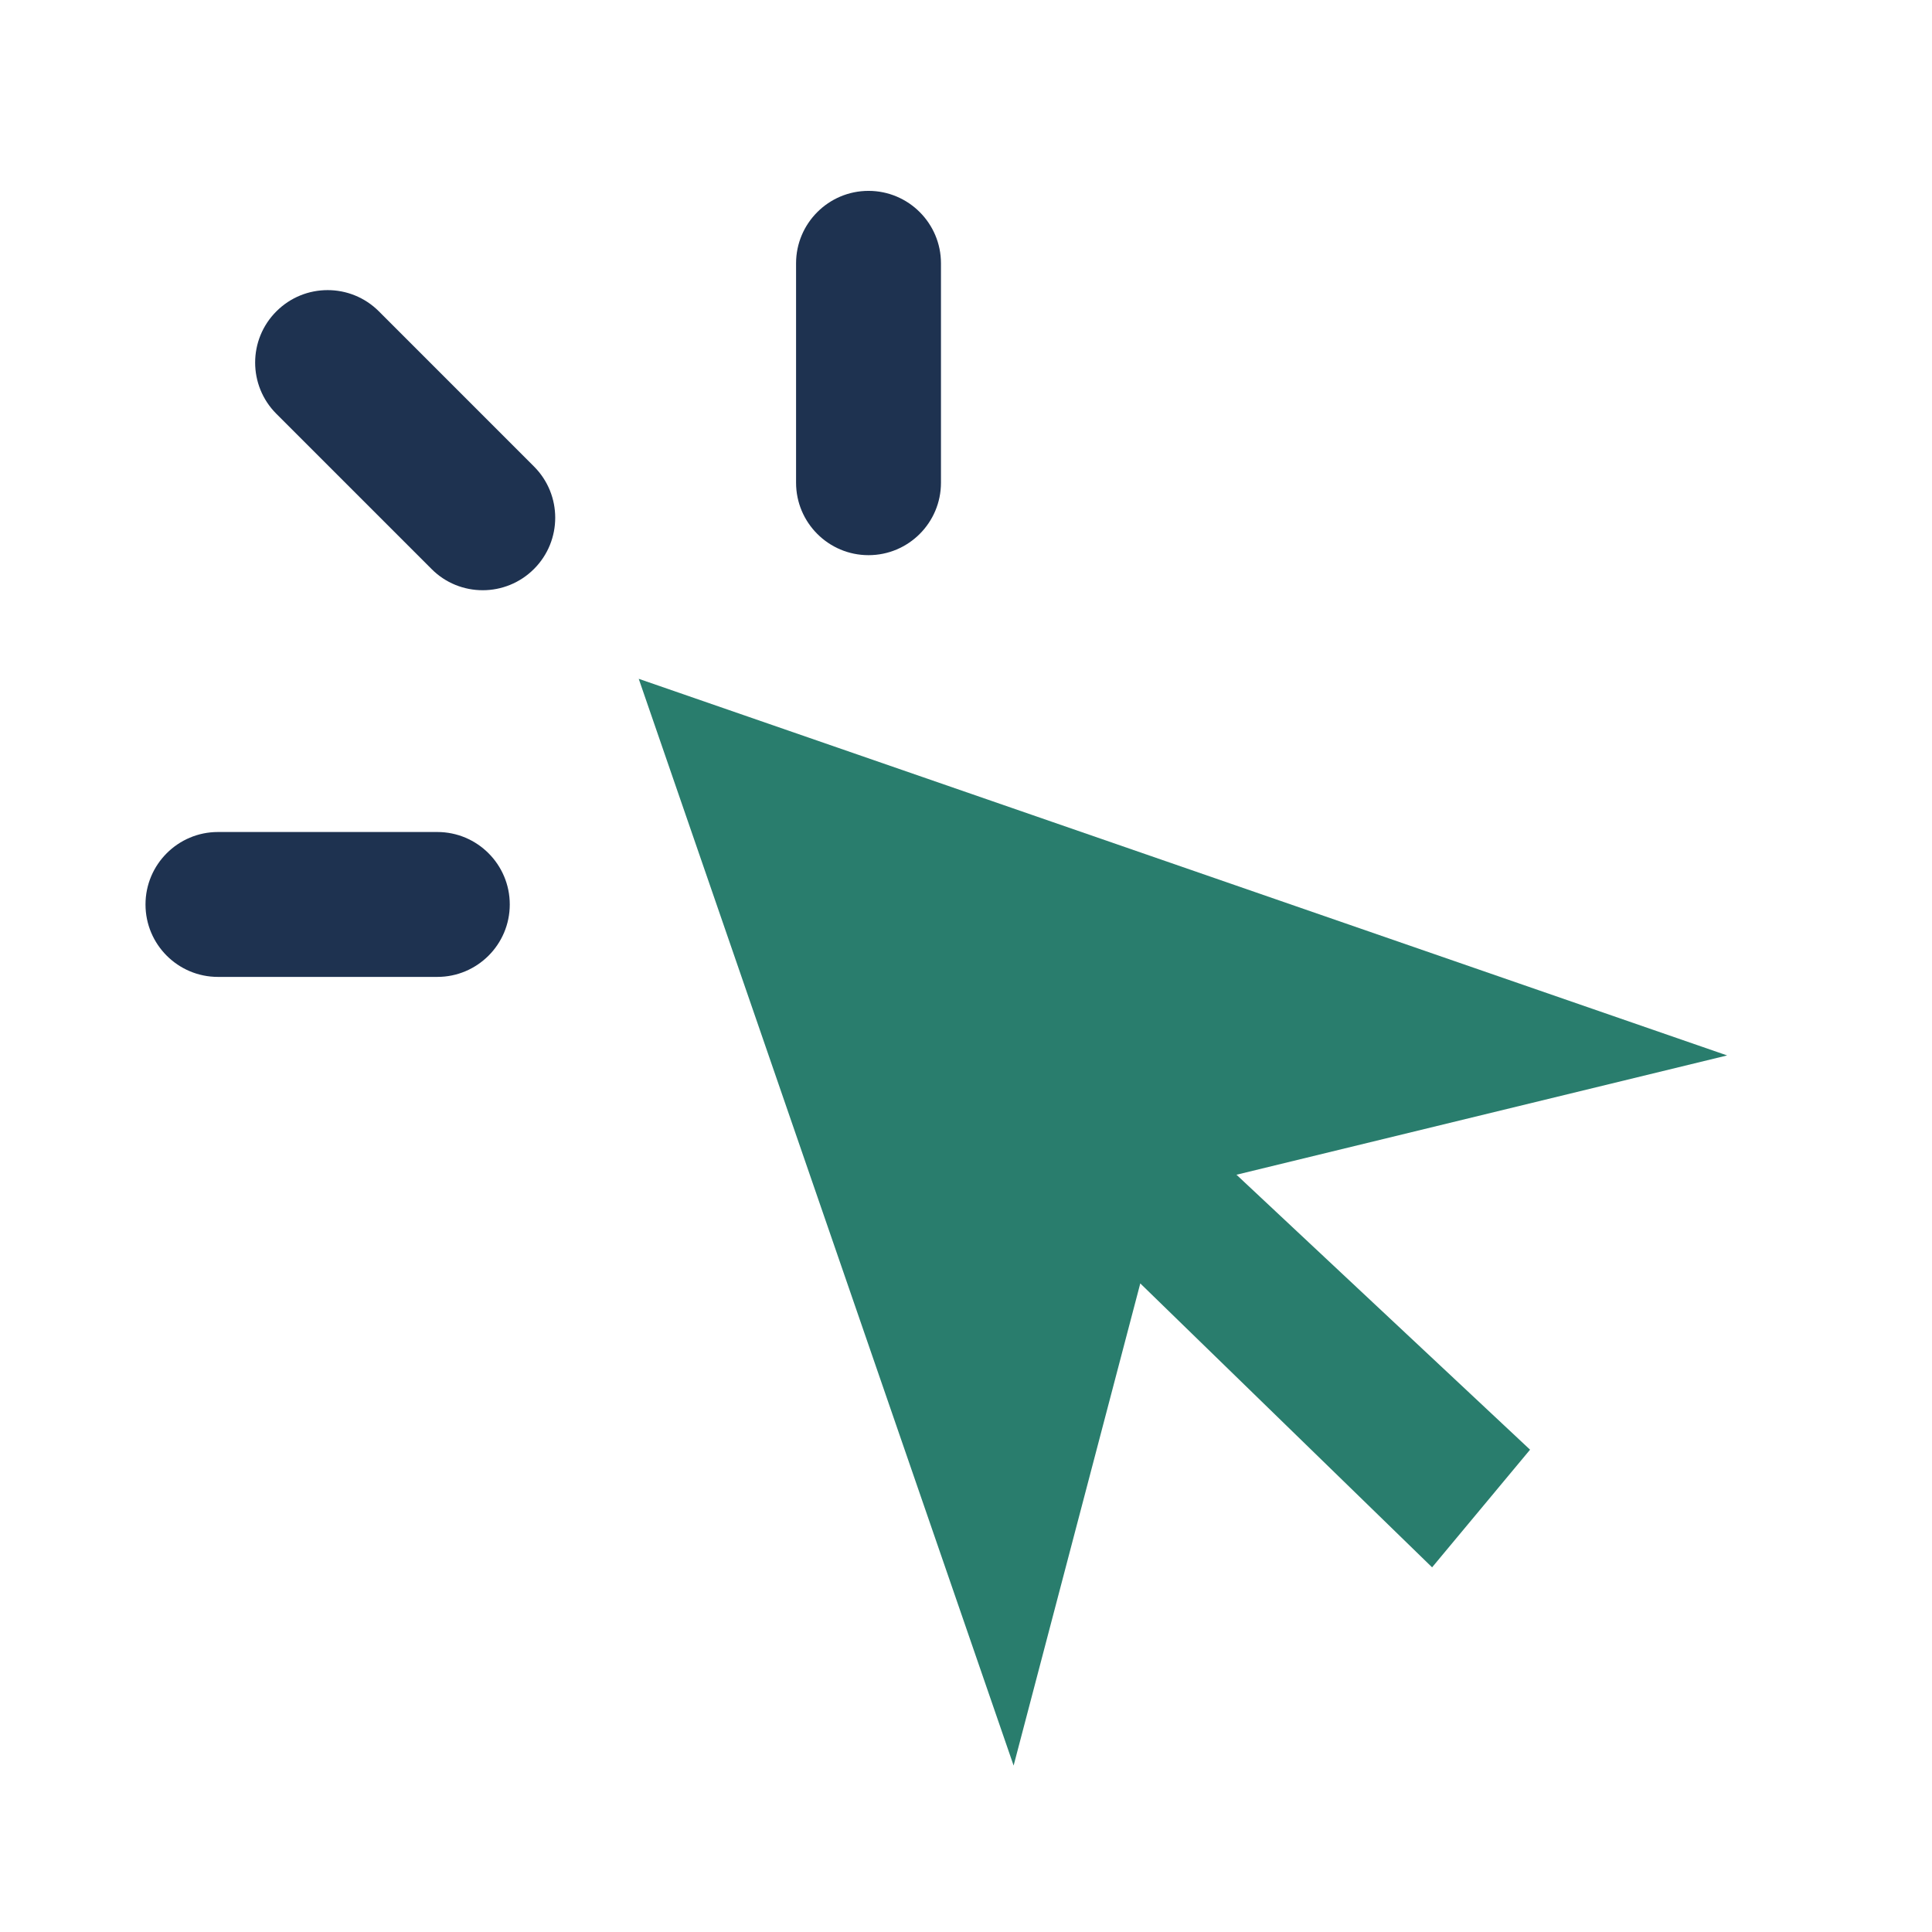
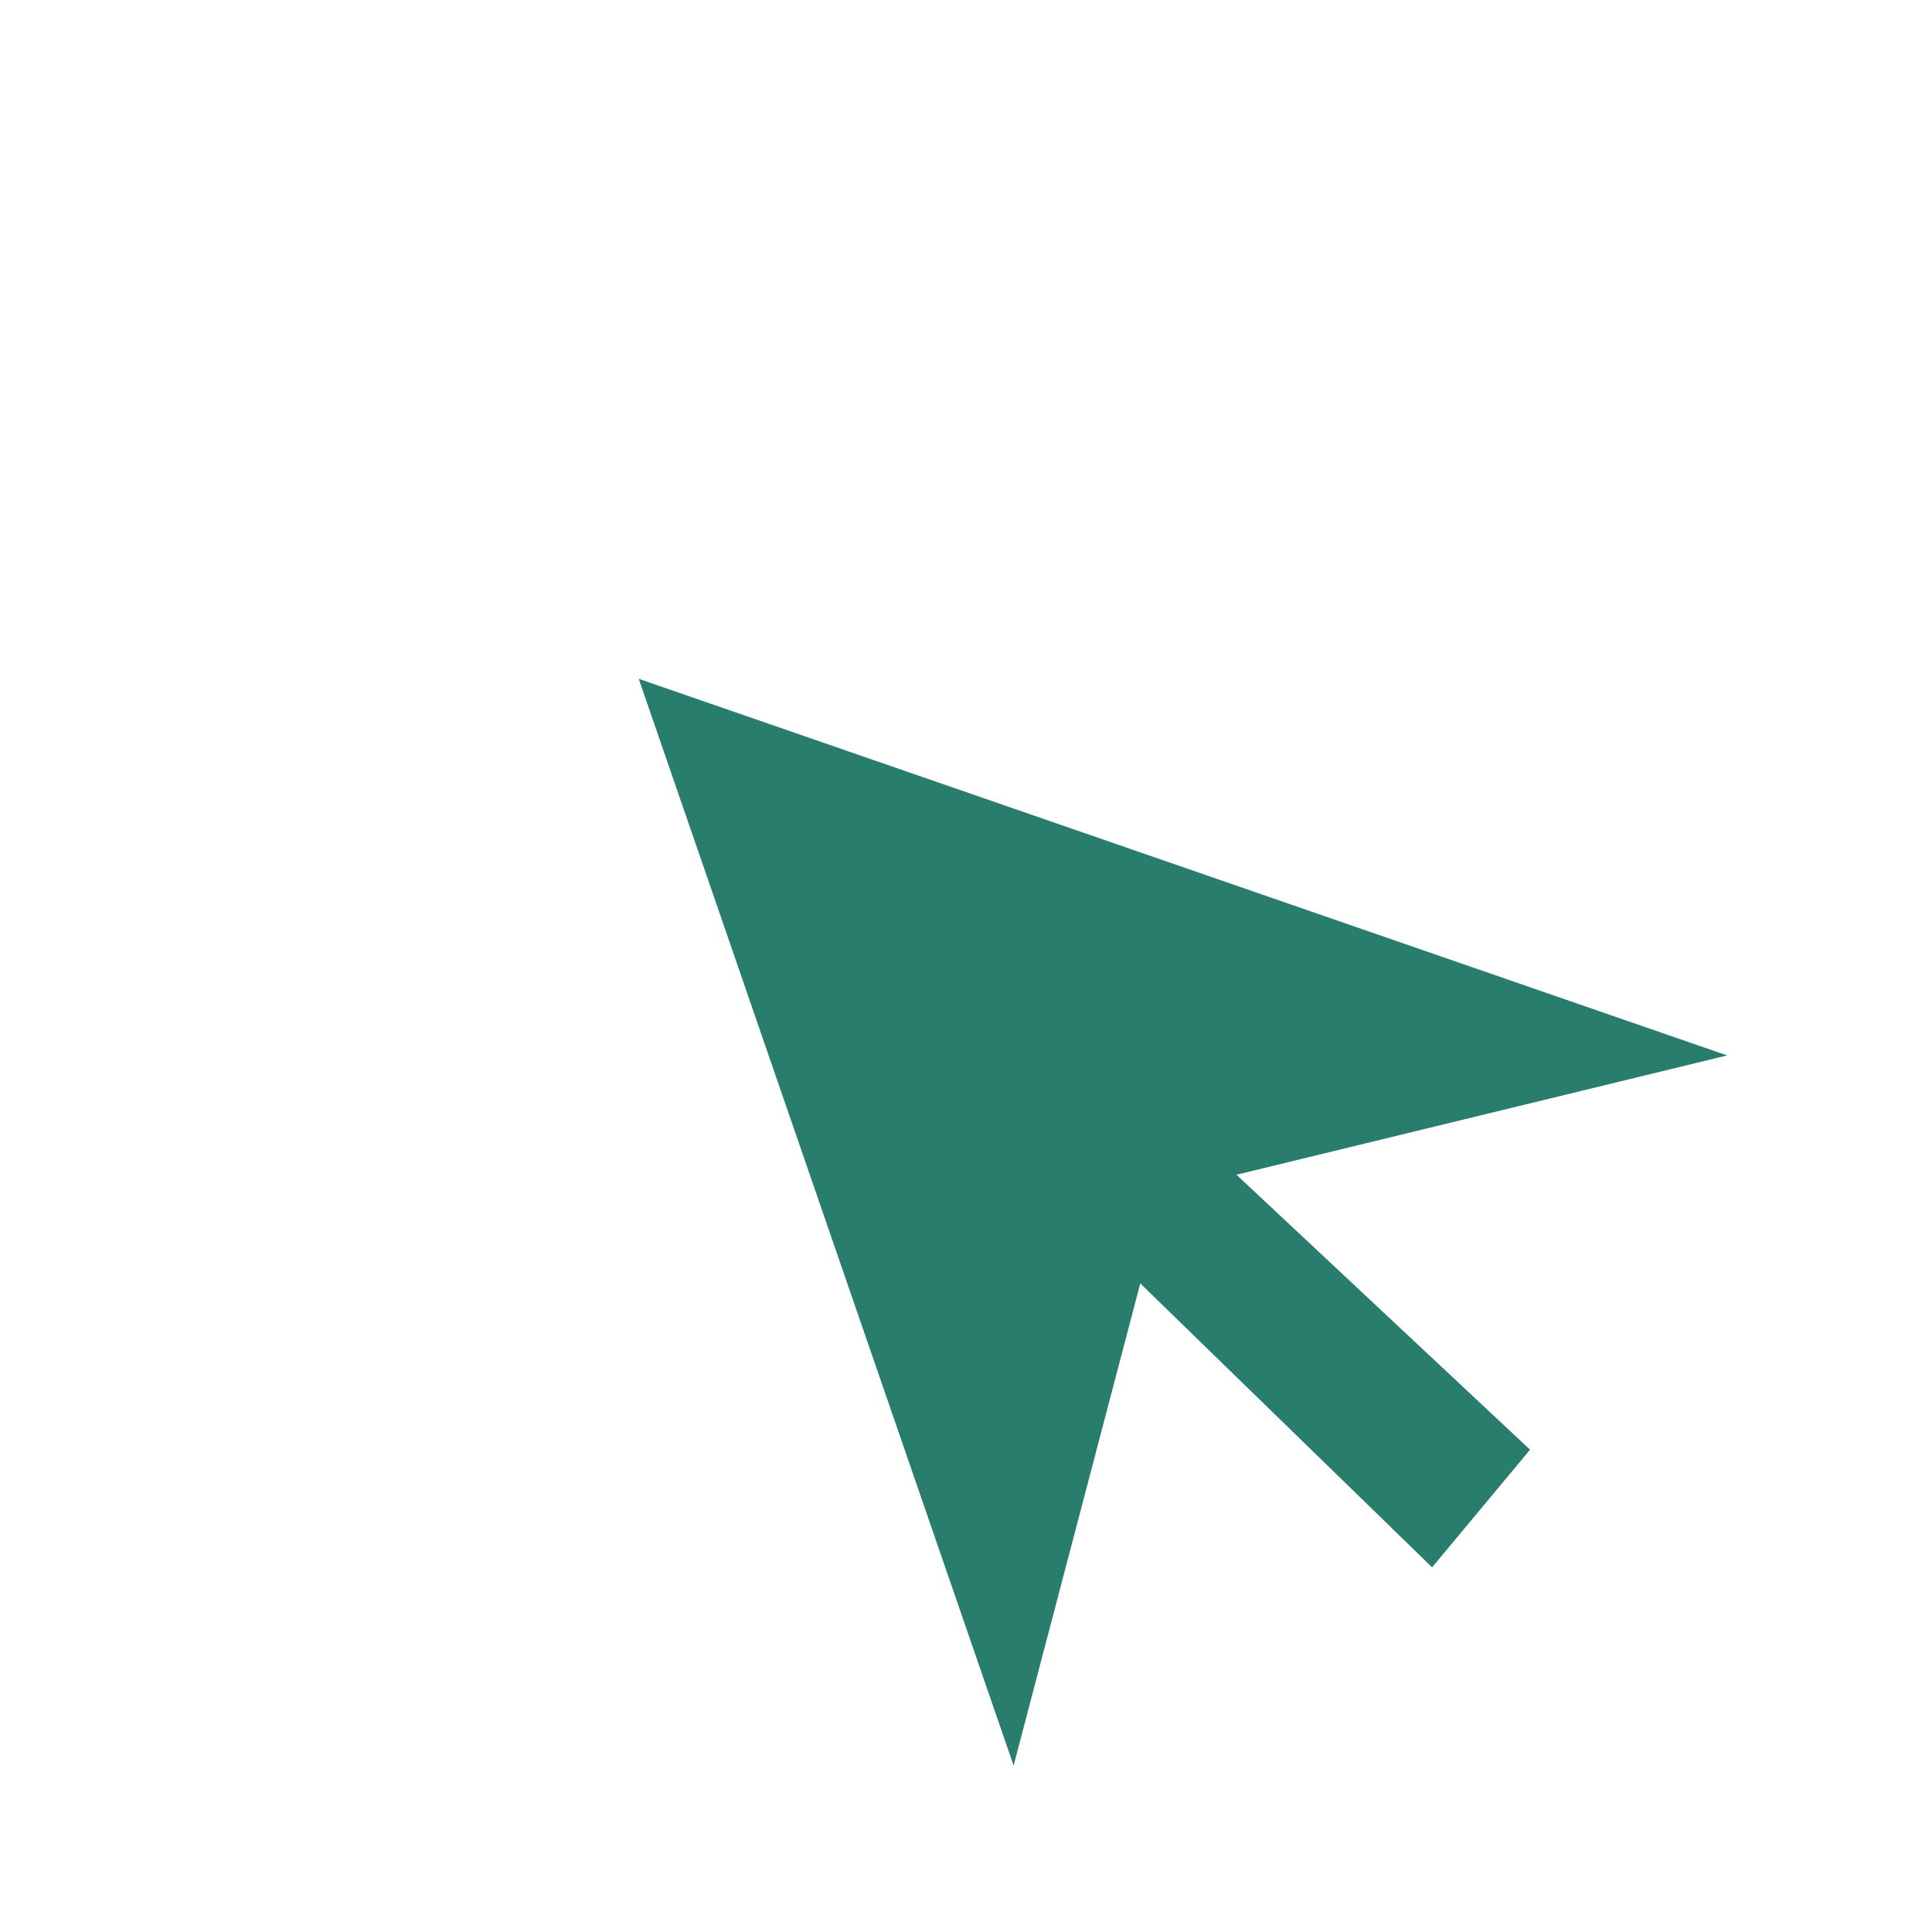
<svg xmlns="http://www.w3.org/2000/svg" width="48" height="48" viewBox="0 0 48 48" fill="none">
  <path d="M15.869 16.865L25.183 43.865L28.33 31.886L35.58 38.94L38.014 36.017L30.72 29.186L42.91 26.222L15.869 16.865Z" fill="#297D6D" />
-   <path d="M10.865 24.271H5.415C4.421 24.271 3.615 23.465 3.615 22.471C3.615 21.478 4.421 20.671 5.415 20.671H10.865C11.858 20.671 12.665 21.478 12.665 22.471C12.665 23.465 11.858 24.271 10.865 24.271Z" fill="#1E3250" />
-   <path d="M21.578 13.793C20.585 13.793 19.778 12.986 19.778 11.993V6.542C19.778 5.549 20.585 4.742 21.578 4.742C22.572 4.742 23.378 5.549 23.378 6.542V11.993C23.378 12.986 22.572 13.793 21.578 13.793Z" fill="#1E3250" />
-   <path d="M11.993 14.664C11.532 14.664 11.071 14.489 10.721 14.136L6.867 10.282C6.163 9.578 6.163 8.438 6.867 7.735C7.57 7.032 8.71 7.032 9.413 7.735L13.267 11.59C13.97 12.293 13.97 13.433 13.267 14.136C12.917 14.486 12.456 14.664 11.995 14.664H11.993Z" fill="#1E3250" />
</svg>